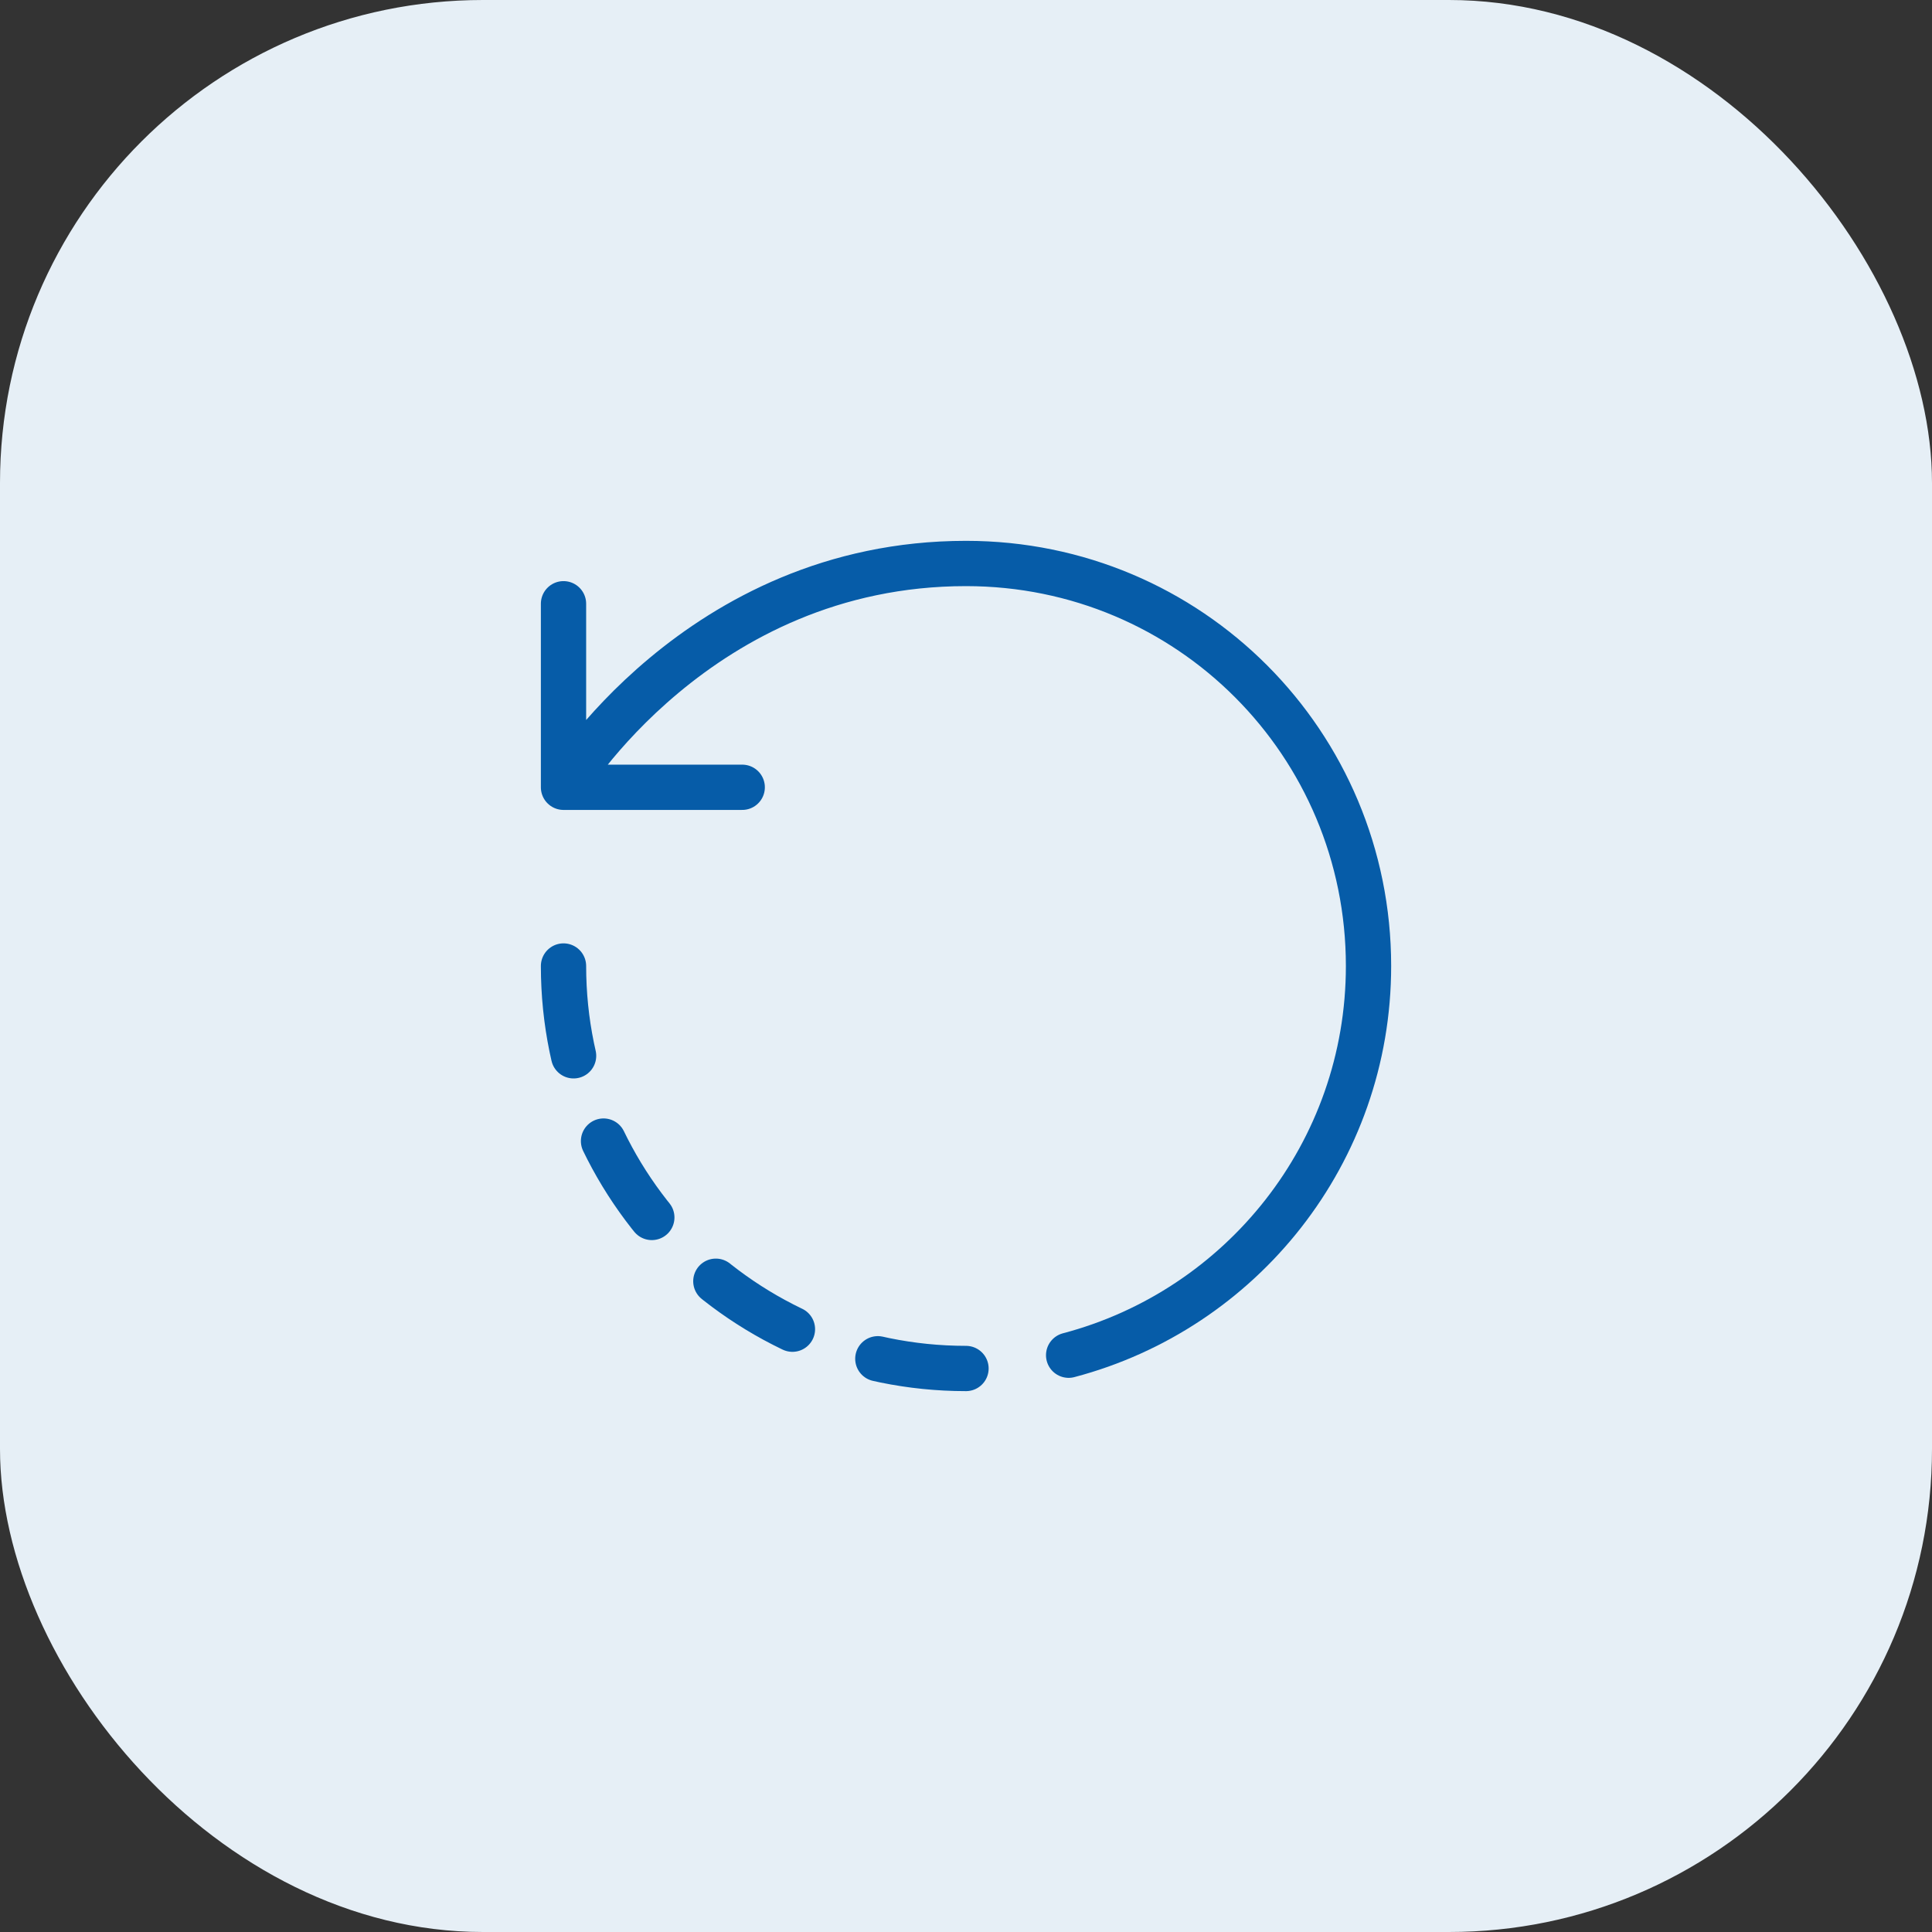
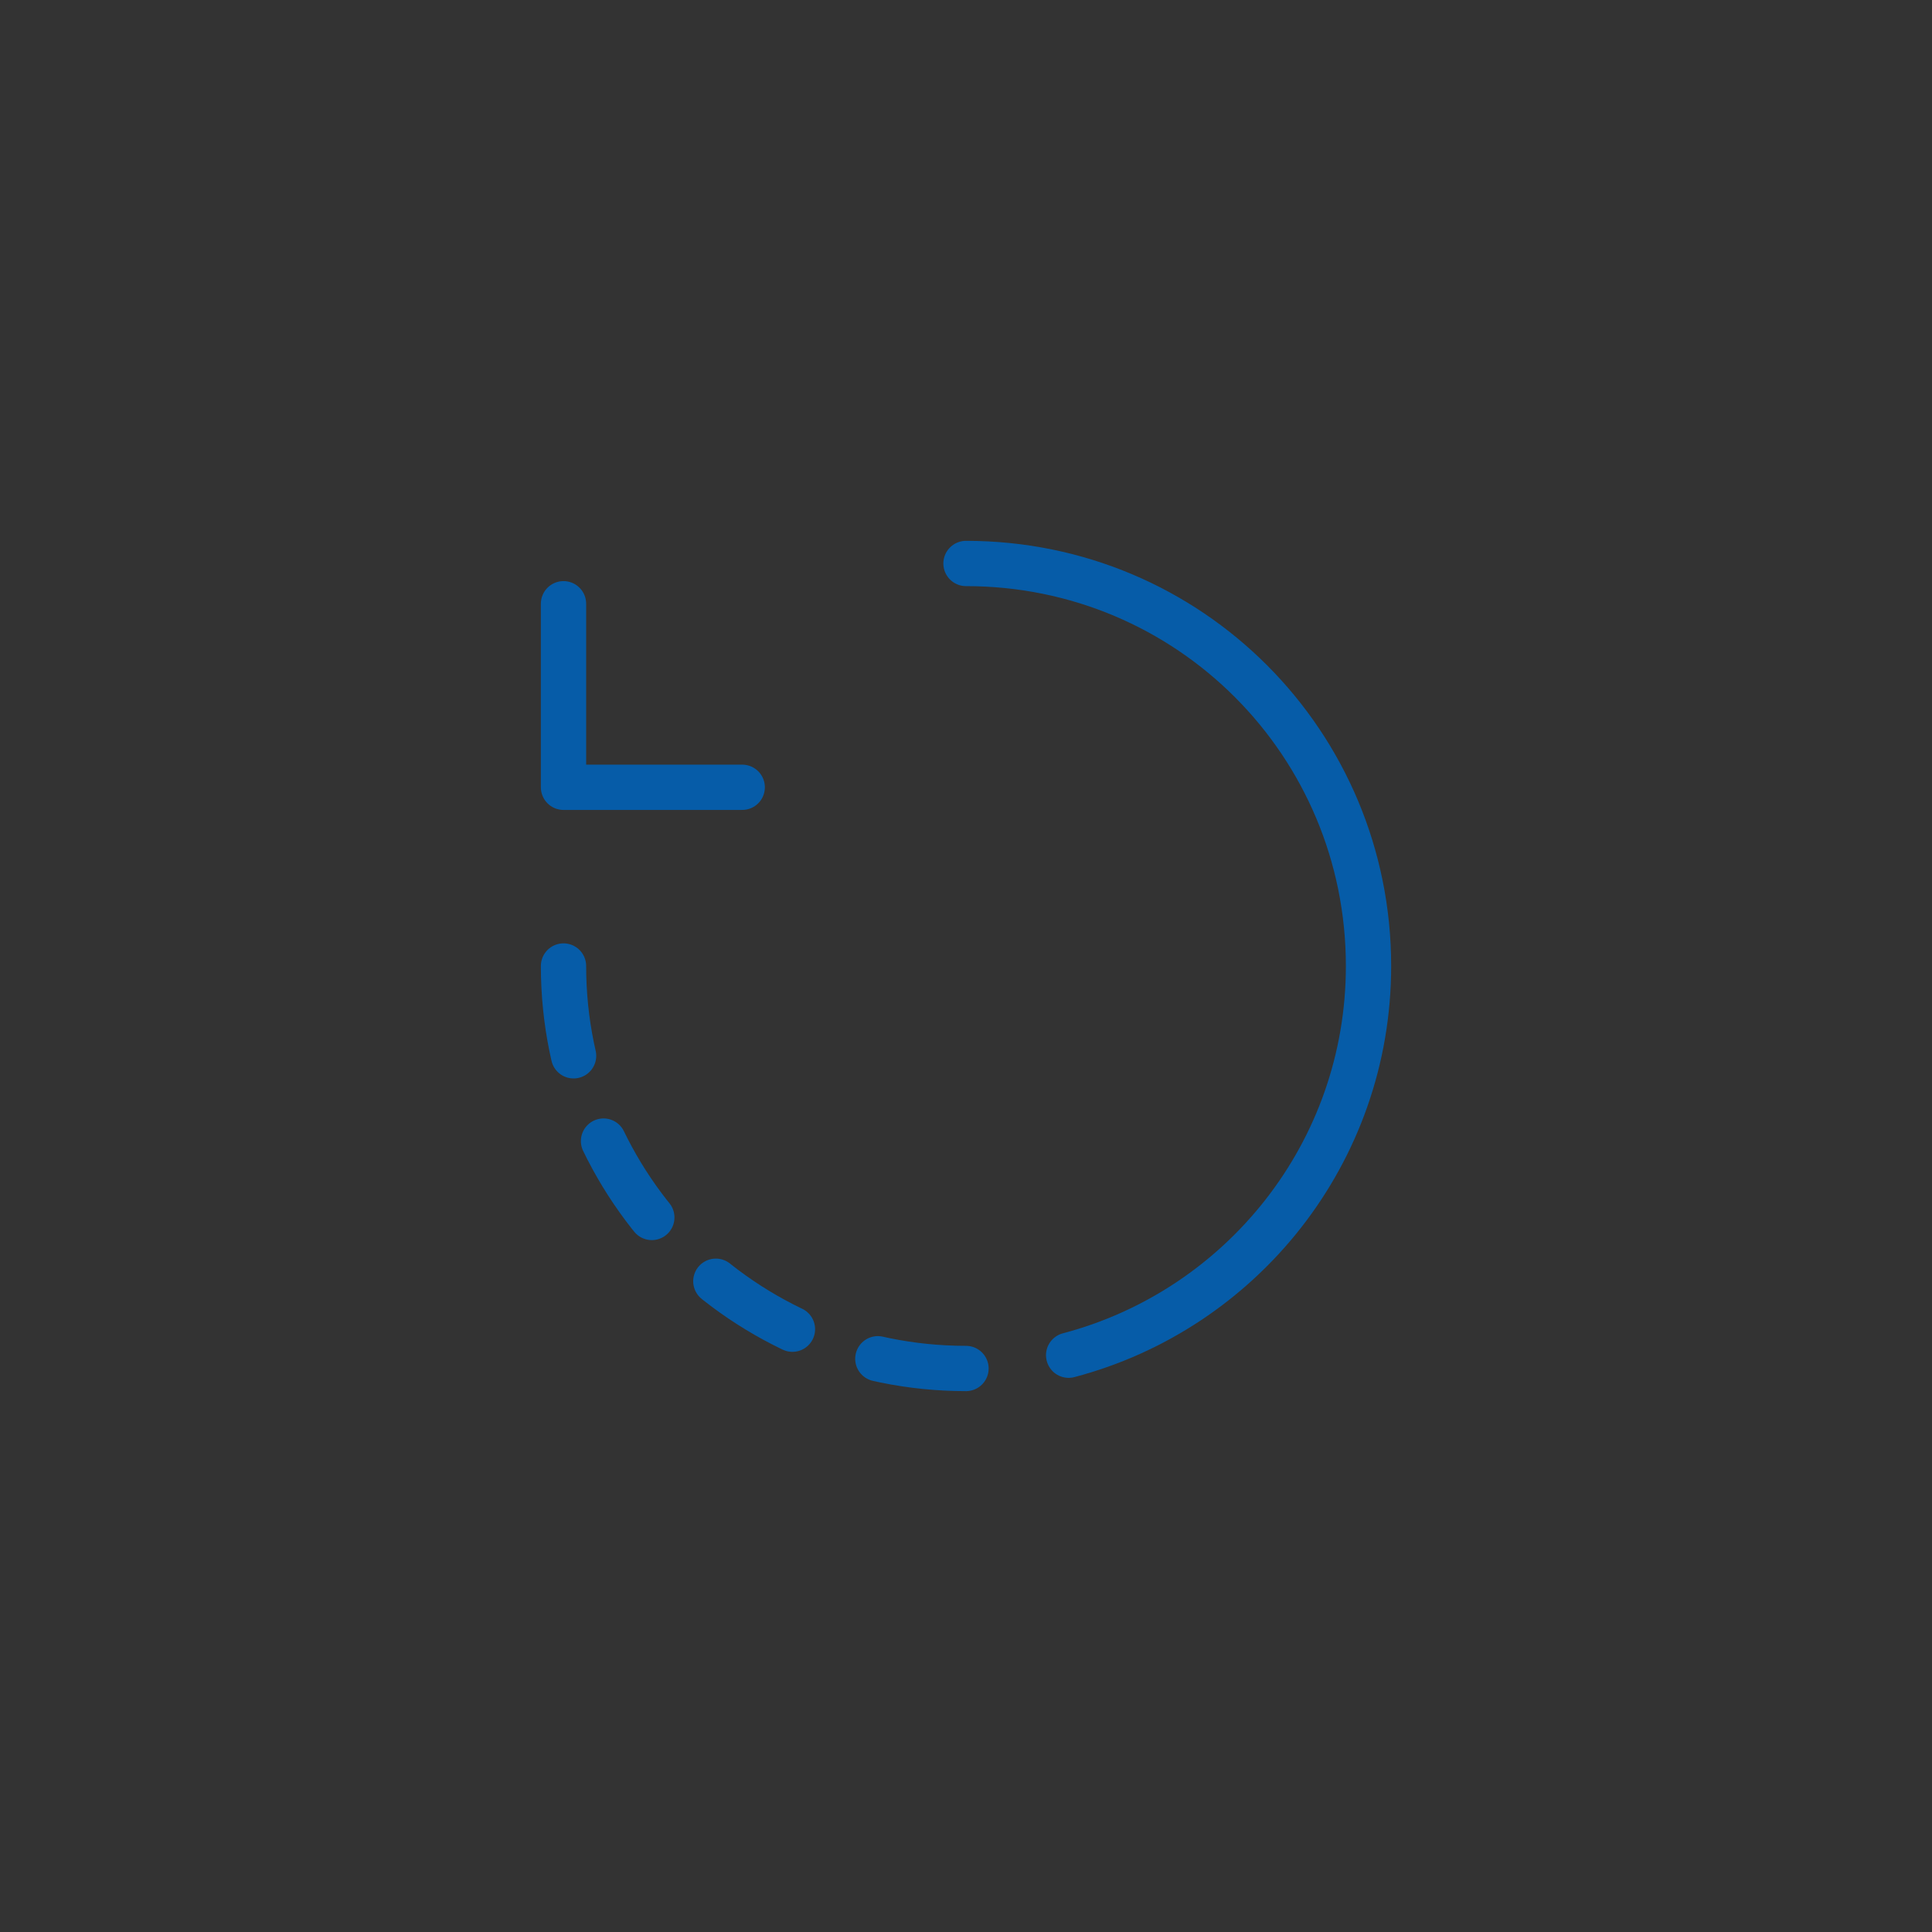
<svg xmlns="http://www.w3.org/2000/svg" width="64" height="64" viewBox="0 0 64 64" fill="none">
  <rect x="0" y="0" width="64" height="64" fill="#333333" stroke="none" />
-   <rect width="64" height="64" rx="16" fill="#E6EFF6" />
-   <path d="M35.4 44.893C41.12 43.386 45.334 38.187 45.334 32C45.334 24.64 39.414 18.666 32 18.666C23.107 18.666 18.667 26.08 18.667 26.08M18.667 26.08V20M18.667 26.08H21.347H24.587" stroke="#065CA8" stroke-width="1.5" stroke-linecap="round" stroke-linejoin="round" />
+   <path d="M35.4 44.893C41.12 43.386 45.334 38.187 45.334 32C45.334 24.64 39.414 18.666 32 18.666M18.667 26.08V20M18.667 26.08H21.347H24.587" stroke="#065CA8" stroke-width="1.5" stroke-linecap="round" stroke-linejoin="round" />
  <path d="M18.667 32C18.667 39.36 24.64 45.333 32 45.333" stroke="#065CA8" stroke-width="1.5" stroke-linecap="round" stroke-linejoin="round" stroke-dasharray="3 3" />
</svg>